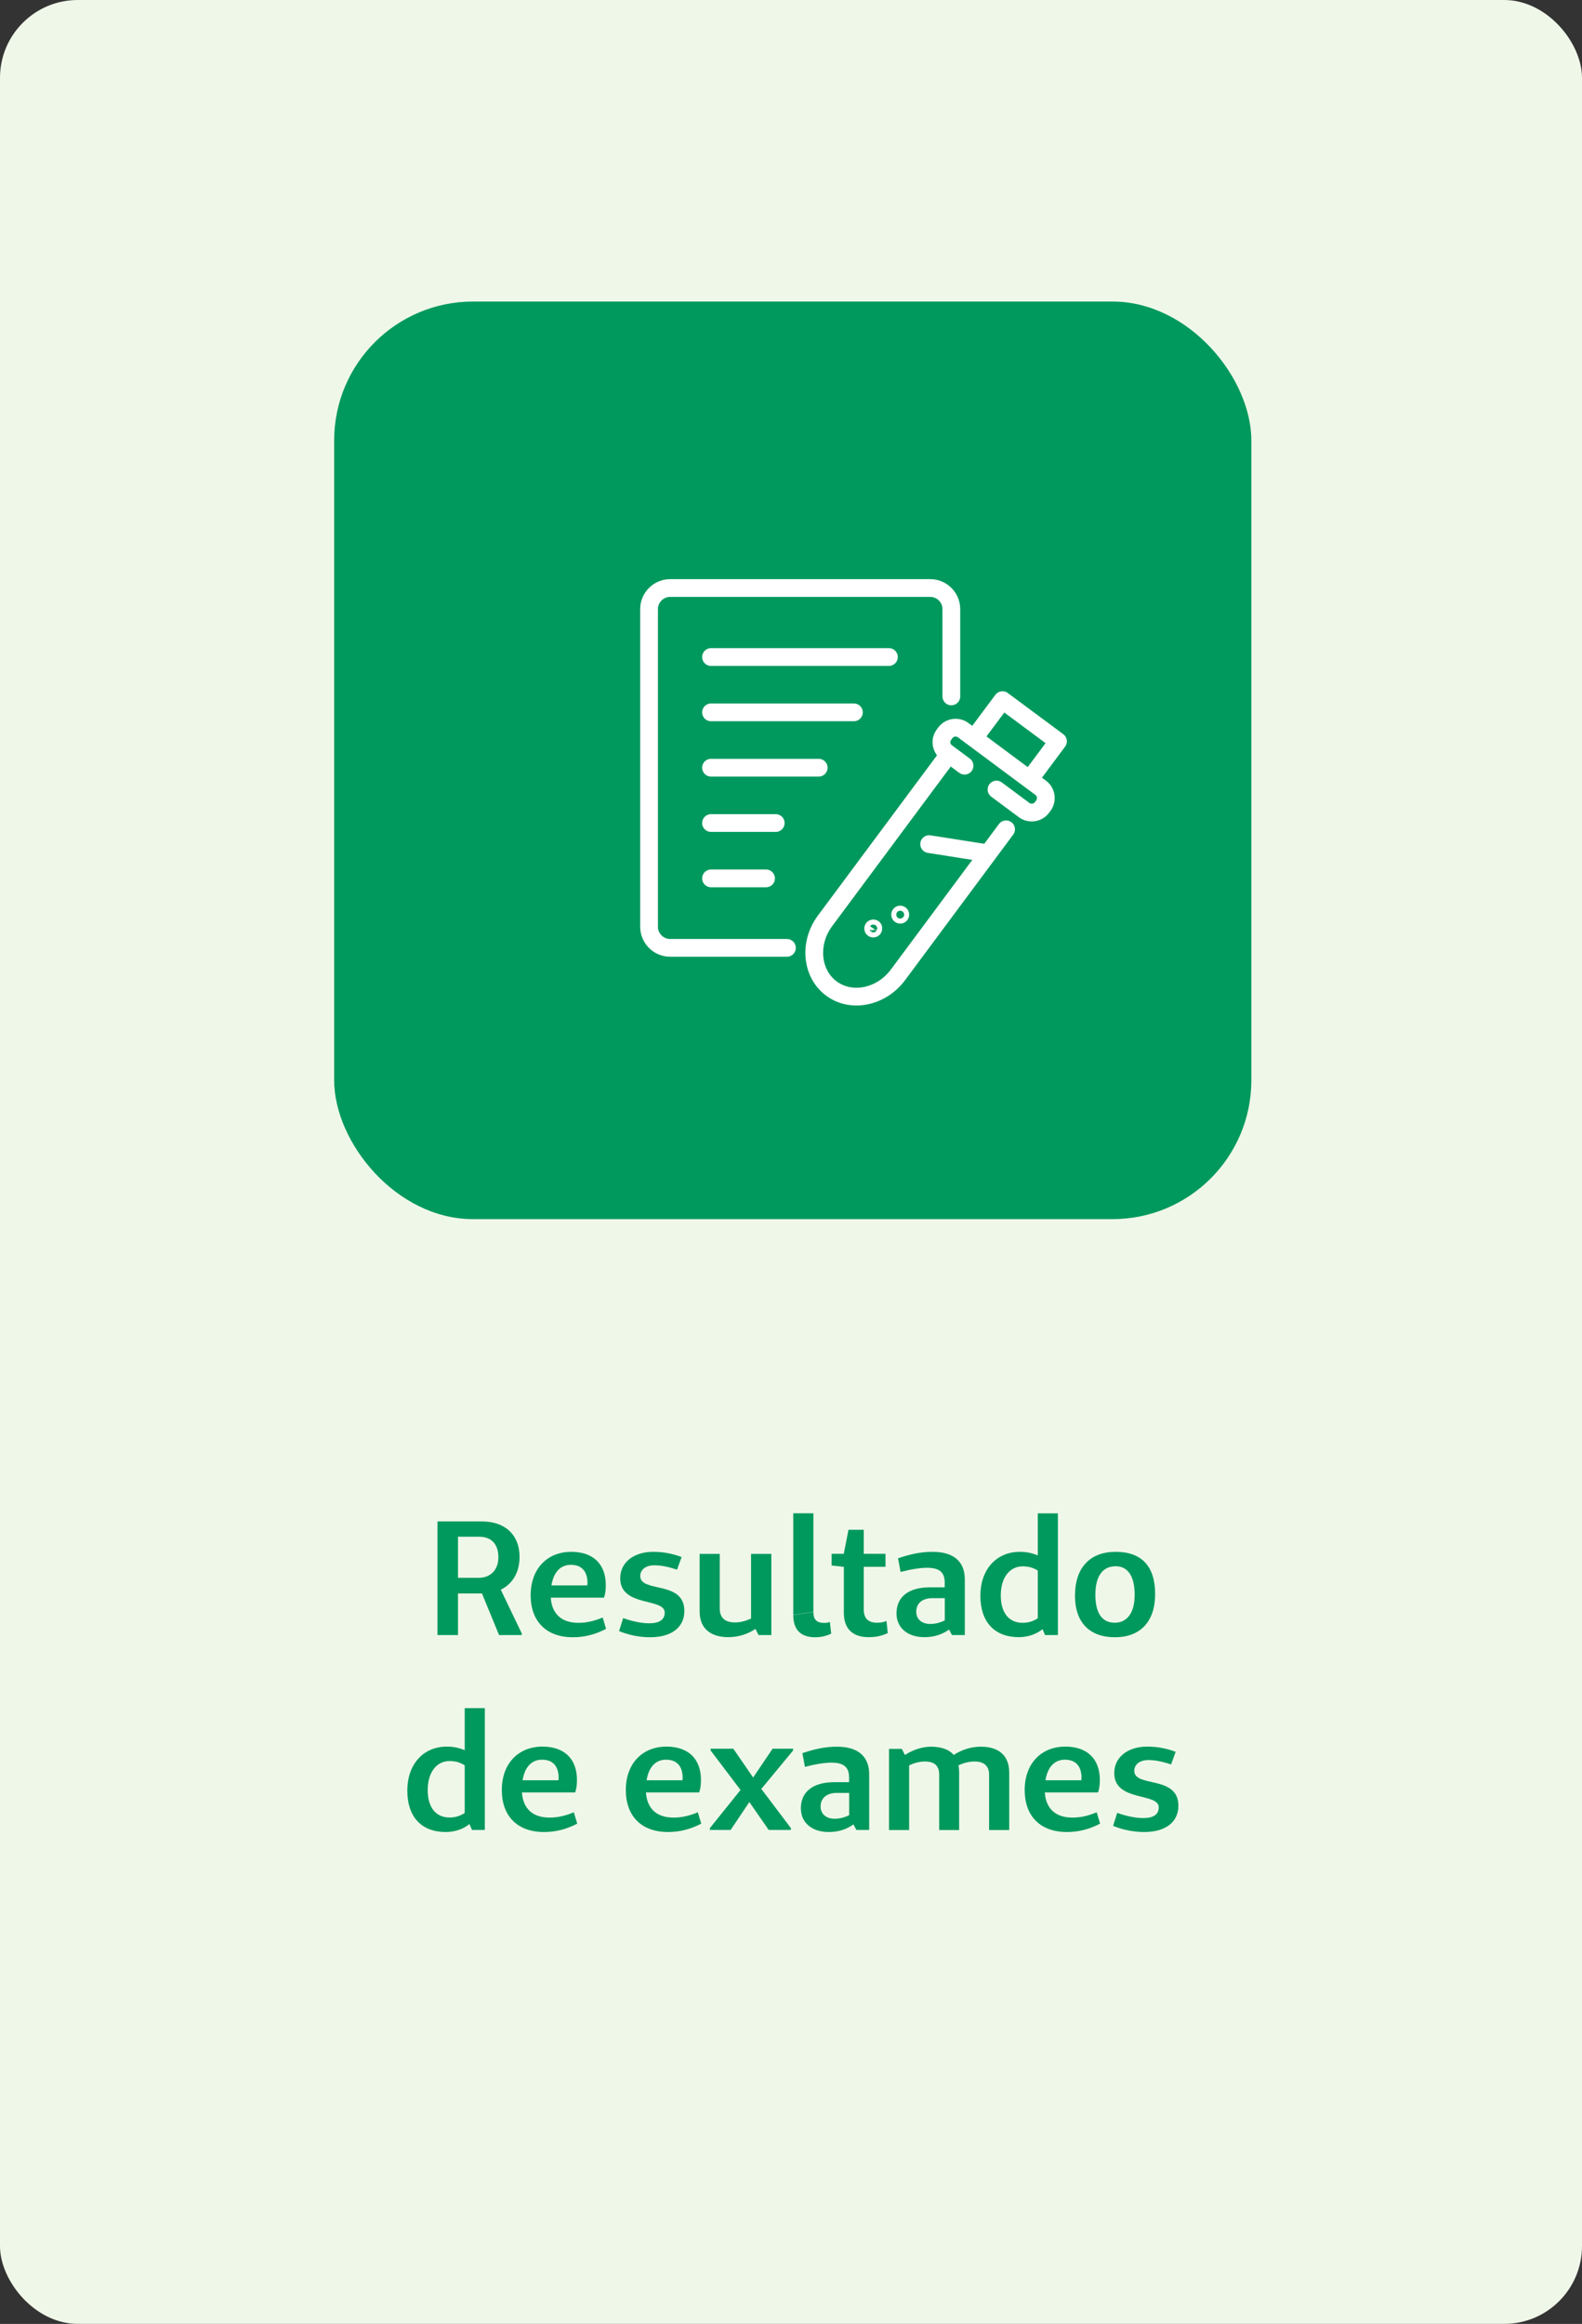
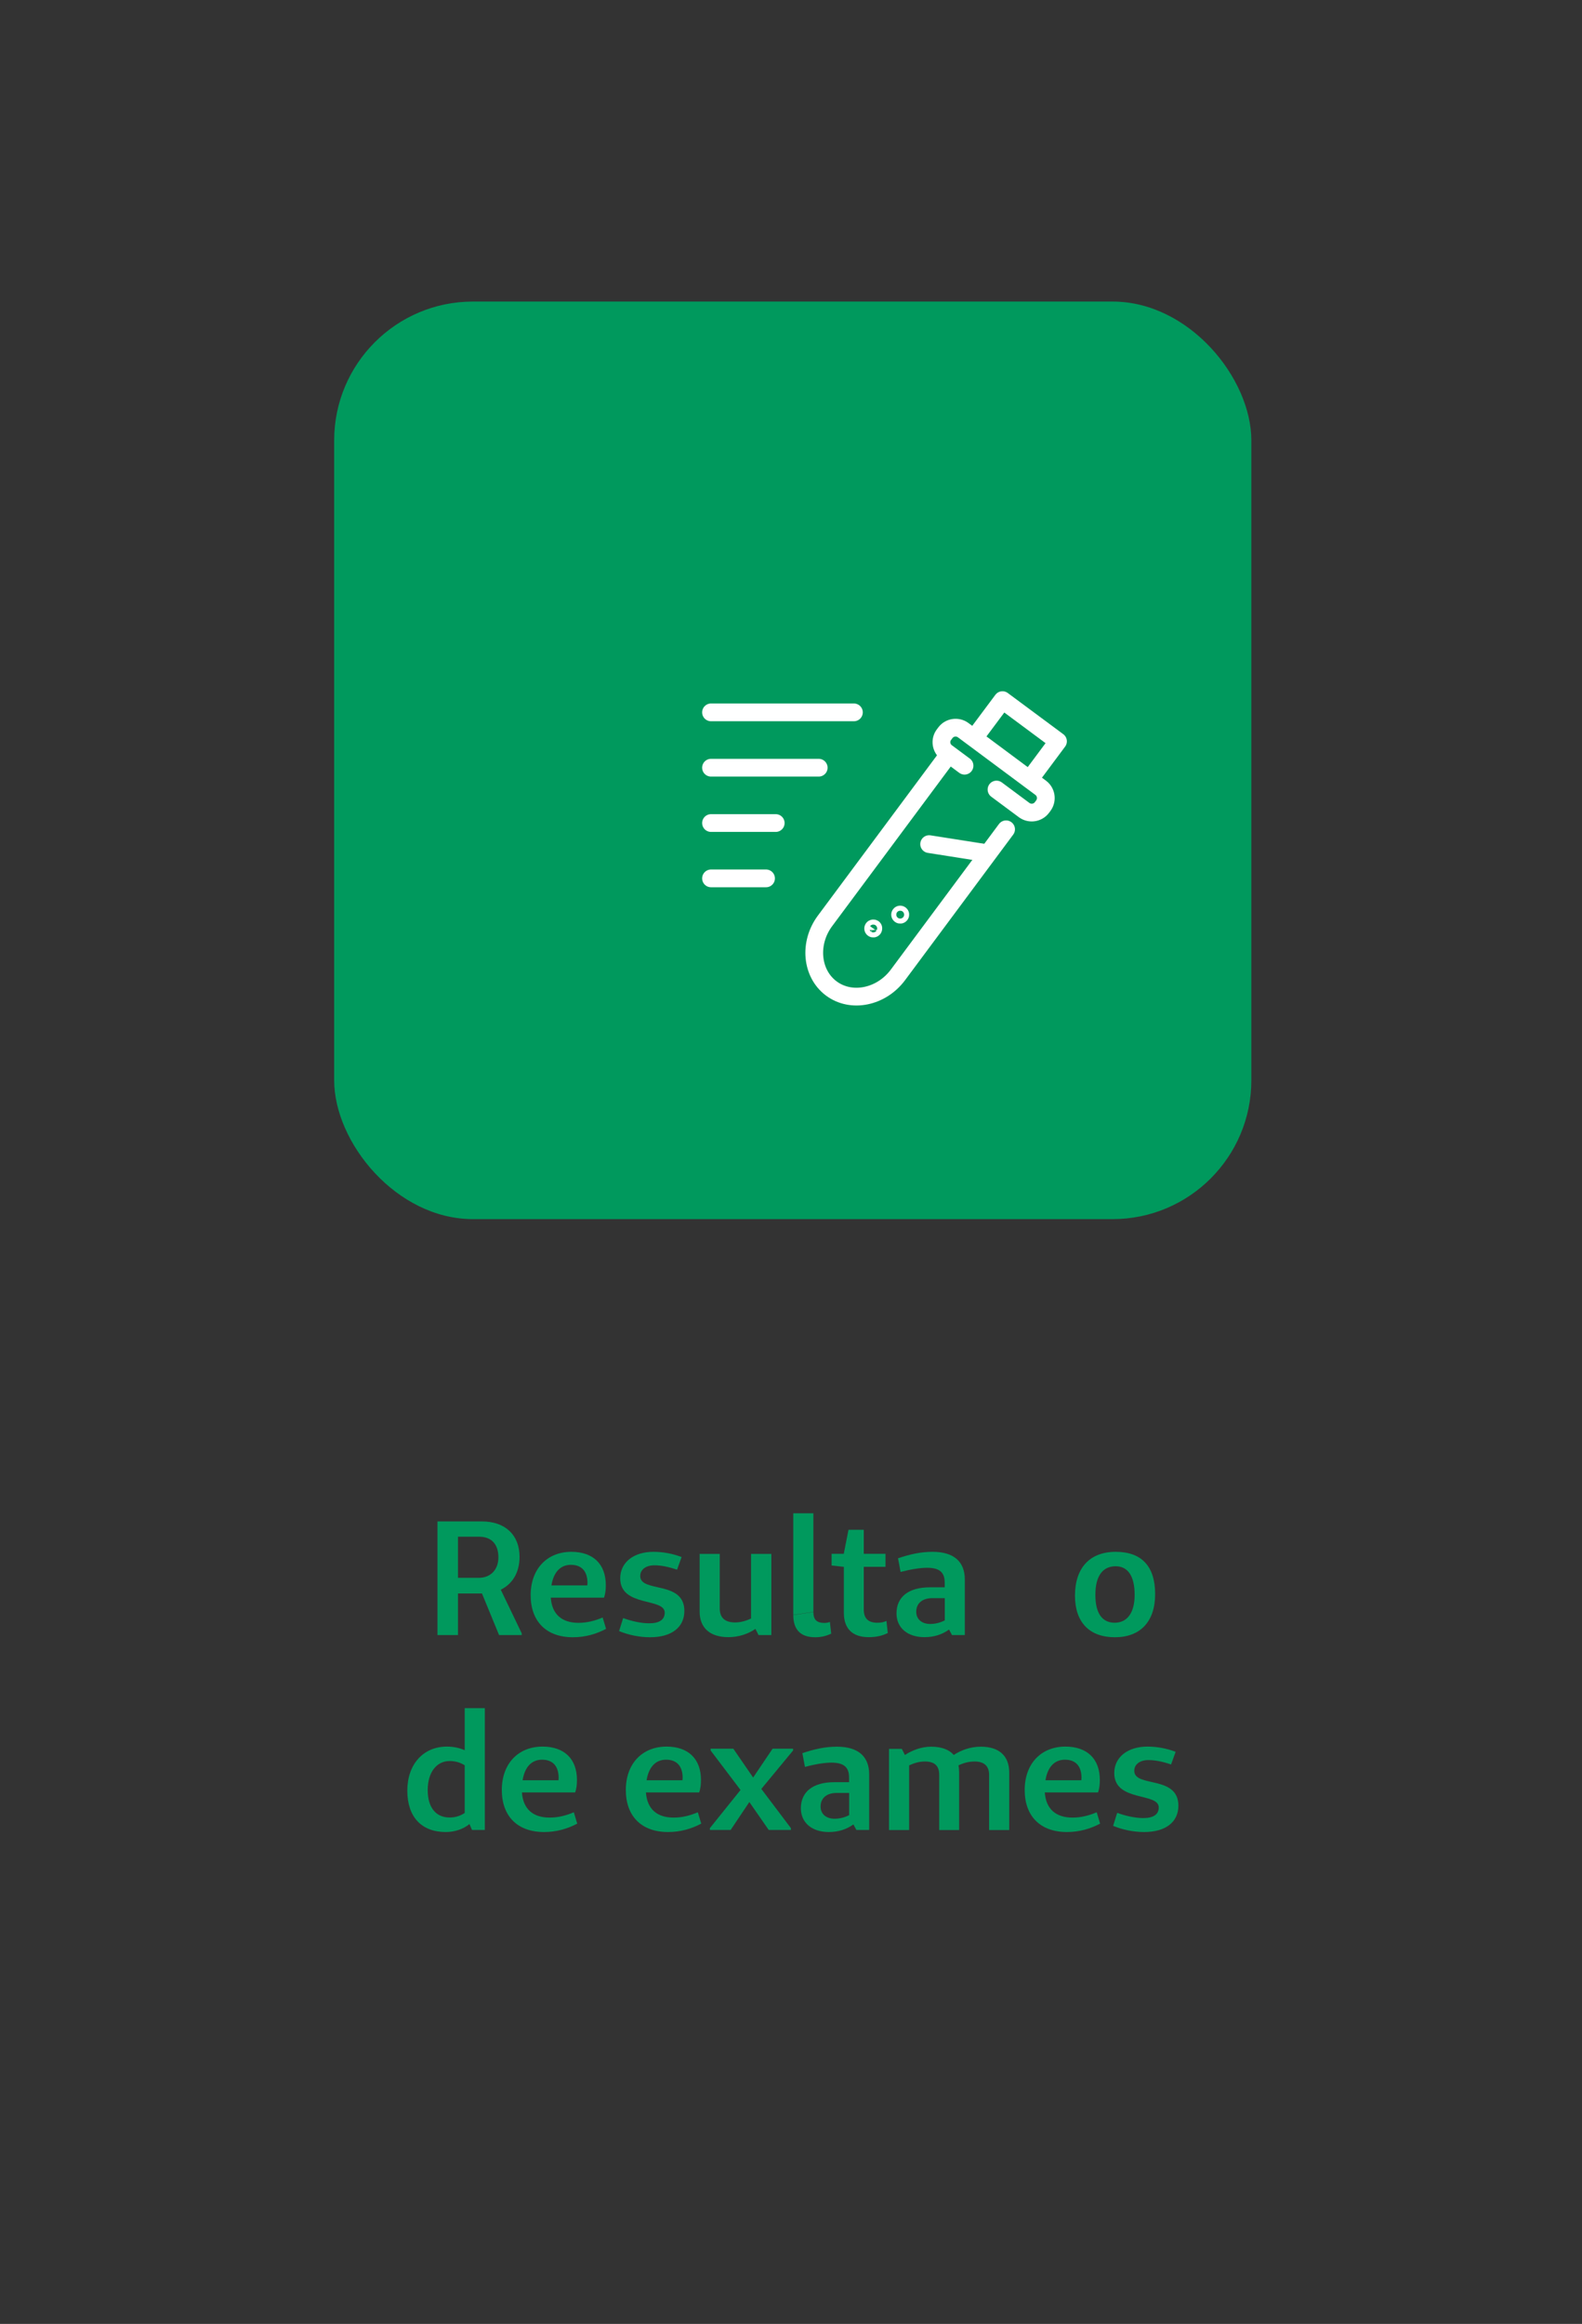
<svg xmlns="http://www.w3.org/2000/svg" id="Camada_2" data-name="Camada 2" viewBox="0 0 166.74 244.83">
  <rect x="0" y="0" width="166.74" height="244.83" fill="#333333" stroke="none" />
  <defs>
    <style>
      .cls-1 {
        fill: #eff7e9;
      }

      .cls-2 {
        fill: #00995d;
      }

      .cls-3 {
        stroke-width: 1.36px;
      }

      .cls-3, .cls-4 {
        fill: none;
        stroke: #fff;
        stroke-linecap: round;
        stroke-linejoin: round;
      }

      .cls-4 {
        stroke-width: 1.87px;
      }
    </style>
  </defs>
  <g id="Camada_1-2" data-name="Camada 1">
    <g>
-       <rect class="cls-1" width="166.74" height="244.83" rx="8.2" ry="8.2" />
      <rect class="cls-2" x="35.22" y="31.77" width="96.67" height="96.67" rx="14.63" ry="14.63" />
      <g>
        <path class="cls-2" d="M54.99,172.26h-2.39l-1.8-4.38h-2.53v4.38h-2.16v-11.97h4.7c2.45,0,3.95,1.44,3.95,3.73,0,1.62-.72,2.84-1.98,3.46l2.21,4.6v.19ZM50.46,166.23c1.21,0,2.07-.82,2.07-2.16,0-1.42-.77-2.17-2.02-2.17h-2.24v4.33h2.19Z" />
        <path class="cls-2" d="M63.89,171.6c-1.04.55-2.19.89-3.51.89-2.79,0-4.45-1.66-4.45-4.43s1.73-4.57,4.29-4.57c2.28,0,3.63,1.28,3.63,3.51,0,.43-.03.86-.19,1.32h-5.61c.12,1.73,1.15,2.65,2.92,2.65.91,0,1.71-.21,2.55-.56l.36,1.2ZM61.92,166.79c0-1.27-.63-1.93-1.75-1.93s-1.83.8-2.05,2.17h3.78l.02-.24Z" />
        <path class="cls-2" d="M65.68,170.47c.84.31,1.88.55,2.74.55,1.08,0,1.64-.38,1.64-1.13-.02-1.59-4.69-.55-4.69-3.61,0-1.66,1.4-2.79,3.49-2.79,1.03,0,2.04.19,2.98.55l-.48,1.33c-.87-.29-1.64-.46-2.39-.46-.91,0-1.49.46-1.49,1.13,0,1.8,4.65.43,4.65,3.68,0,1.71-1.33,2.77-3.61,2.77-1.13,0-2.28-.24-3.27-.65l.43-1.37Z" />
        <path class="cls-2" d="M81.3,172.26h-1.35l-.33-.65c-.79.55-1.81.87-2.84.87-1.97,0-3.04-.99-3.04-2.7v-6.07h2.12v5.75c0,.94.51,1.47,1.62,1.47.58,0,1.16-.17,1.68-.41v-6.81h2.14v8.55Z" />
        <path class="cls-2" d="M83.61,170.14v-10.71h2.12v10.38l-2.12.32ZM87.61,172.11c-.58.27-1.11.38-1.69.38-1.49,0-2.31-.75-2.31-2.34l2.12-.32c0,.85.39,1.15,1.16,1.15.19,0,.34-.02.58-.1l.14,1.25Z" />
        <path class="cls-2" d="M93.58,172.04c-.63.31-1.25.44-2.02.44-1.71,0-2.62-.89-2.62-2.57v-4.84h-.02l-1.27-.14v-1.23h1.28l.5-2.53h1.61v2.53h2.29v1.37h-2.29v4.5c0,.94.48,1.39,1.42,1.39.39,0,.67-.05.97-.19l.14,1.27Z" />
        <path class="cls-2" d="M94.65,164.17c1.28-.43,2.39-.68,3.64-.68,2.24,0,3.4,1.03,3.4,2.92v5.85h-1.35l-.31-.58c-.75.53-1.59.8-2.6.8-1.78,0-2.94-.99-2.94-2.5,0-1.75,1.28-2.75,3.51-2.75h1.57v-.5c0-1.08-.55-1.56-1.86-1.56-.7,0-1.68.15-2.79.44l-.27-1.45ZM98.28,168.37c-1.08,0-1.71.55-1.71,1.44,0,.77.58,1.28,1.47,1.28.55,0,1.08-.14,1.54-.38v-2.34h-1.3Z" />
-         <path class="cls-2" d="M111.5,172.26h-1.35l-.27-.62c-.65.53-1.54.84-2.5.84-2.57,0-4.05-1.61-4.05-4.36s1.66-4.63,4.17-4.63c.7,0,1.33.14,1.88.38v-4.43h2.12v12.83ZM109.38,165.46c-.44-.27-.92-.44-1.59-.44-1.39,0-2.31,1.21-2.31,3.06s.87,2.89,2.31,2.89c.68,0,1.18-.21,1.59-.48v-5.03Z" />
        <path class="cls-2" d="M113.3,168.11c0-2.92,1.56-4.62,4.29-4.62s4.16,1.52,4.16,4.45-1.59,4.55-4.24,4.55-4.21-1.54-4.21-4.38ZM119.59,168.02c0-1.98-.72-3.01-2-3.01-1.37,0-2.14,1.03-2.14,3.01s.74,2.94,2.04,2.94,2.1-1.03,2.1-2.94Z" />
        <path class="cls-2" d="M51.1,192.79h-1.35l-.27-.62c-.65.53-1.54.84-2.5.84-2.57,0-4.05-1.61-4.05-4.36s1.66-4.64,4.17-4.64c.7,0,1.33.14,1.88.38v-4.43h2.12v12.83ZM48.98,185.98c-.44-.27-.92-.45-1.59-.45-1.39,0-2.31,1.21-2.31,3.06s.87,2.89,2.31,2.89c.68,0,1.18-.21,1.59-.48v-5.03Z" />
        <path class="cls-2" d="M60.85,192.12c-1.04.55-2.19.89-3.51.89-2.79,0-4.45-1.66-4.45-4.43s1.73-4.57,4.29-4.57c2.28,0,3.63,1.28,3.63,3.51,0,.43-.03.86-.19,1.32h-5.61c.12,1.73,1.15,2.65,2.92,2.65.91,0,1.71-.21,2.55-.56l.36,1.2ZM58.88,187.32c0-1.27-.63-1.93-1.75-1.93s-1.83.8-2.05,2.17h3.78l.02-.24Z" />
        <path class="cls-2" d="M73.92,192.12c-1.04.55-2.19.89-3.51.89-2.79,0-4.45-1.66-4.45-4.43s1.73-4.57,4.29-4.57c2.28,0,3.63,1.28,3.63,3.51,0,.43-.03.86-.19,1.32h-5.61c.12,1.73,1.15,2.65,2.92,2.65.91,0,1.71-.21,2.55-.56l.36,1.2ZM71.95,187.32c0-1.27-.63-1.93-1.75-1.93s-1.83.8-2.05,2.17h3.78l.02-.24Z" />
        <path class="cls-2" d="M80.25,188.48l3.11,4.12v.19h-2.34l-2.04-2.94-1.97,2.94h-2.19v-.19l3.23-4.02-3.15-4.16v-.19h2.39l2.09,3.04,2.05-3.04h2.16v.19l-3.35,4.05Z" />
        <path class="cls-2" d="M84.57,184.7c1.28-.43,2.39-.68,3.64-.68,2.24,0,3.4,1.03,3.4,2.92v5.85h-1.35l-.31-.58c-.75.53-1.59.8-2.6.8-1.78,0-2.94-.99-2.94-2.5,0-1.74,1.28-2.75,3.51-2.75h1.57v-.5c0-1.08-.55-1.56-1.86-1.56-.7,0-1.68.15-2.79.45l-.27-1.45ZM88.2,188.89c-1.08,0-1.71.55-1.71,1.44,0,.77.58,1.28,1.47,1.28.55,0,1.08-.14,1.54-.38v-2.34h-1.3Z" />
        <path class="cls-2" d="M95.38,184.89c.79-.51,1.76-.87,2.75-.87,1.11,0,1.92.31,2.39.87.79-.51,1.75-.87,2.87-.87,1.9,0,2.98.96,2.98,2.72v6.06h-2.12v-5.82c0-.94-.55-1.4-1.52-1.4-.62,0-1.18.15-1.71.41.05.24.07.48.07.75v6.06h-2.1v-5.82c0-.94-.48-1.4-1.51-1.4-.6,0-1.16.17-1.66.41v6.81h-2.12v-8.55h1.35l.33.65Z" />
        <path class="cls-2" d="M115.96,192.12c-1.04.55-2.19.89-3.51.89-2.79,0-4.45-1.66-4.45-4.43s1.73-4.57,4.29-4.57c2.28,0,3.63,1.28,3.63,3.51,0,.43-.03.86-.19,1.32h-5.61c.12,1.73,1.15,2.65,2.92,2.65.91,0,1.71-.21,2.55-.56l.36,1.2ZM113.99,187.32c0-1.27-.63-1.93-1.75-1.93s-1.83.8-2.05,2.17h3.78l.02-.24Z" />
        <path class="cls-2" d="M117.75,190.99c.84.31,1.88.55,2.74.55,1.08,0,1.64-.38,1.64-1.13-.02-1.59-4.69-.55-4.69-3.61,0-1.66,1.4-2.79,3.49-2.79,1.03,0,2.04.19,2.98.55l-.48,1.33c-.87-.29-1.64-.46-2.39-.46-.91,0-1.49.46-1.49,1.13,0,1.8,4.65.43,4.65,3.68,0,1.71-1.33,2.77-3.61,2.77-1.13,0-2.28-.24-3.27-.65l.43-1.37Z" />
      </g>
      <g>
        <g>
          <path class="cls-4" d="M106.04,87.37l-11.4,15.34c-1.75,2.35-4.91,3-7.02,1.43-2.11-1.57-2.41-4.78-.66-7.13l12.95-17.42" />
          <path class="cls-4" d="M101.66,80.67l-1.9-1.41c-.59-.44-.71-1.28-.27-1.86l.15-.2c.44-.59,1.28-.71,1.87-.28l8.18,6.08c.59.44.71,1.28.28,1.87l-.15.2c-.44.59-1.28.71-1.87.28l-2.92-2.17" />
          <line class="cls-4" x1="104.04" y1="89.89" x2="97.93" y2="88.93" />
          <polyline class="cls-4" points="102.72 77.7 105.66 73.76 111.51 78.1 108.53 82.1" />
          <path class="cls-3" d="M95.09,96.52c-.09.12-.25.14-.37.05-.12-.09-.14-.25-.05-.37.09-.12.25-.14.37-.05.12.09.14.25.05.37Z" />
          <path class="cls-3" d="M92.25,97.98c-.09.12-.25.14-.37.05-.12-.09-.14-.25-.05-.37.09-.12.25-.14.37-.06.12.09.14.25.05.37Z" />
        </g>
-         <path class="cls-4" d="M82.94,99.86h-12.31c-1.22,0-2.22-1-2.22-2.22v-33.47c0-1.22,1-2.22,2.22-2.22h27.42c1.22,0,2.22,1,2.22,2.22v9.2" />
        <line class="cls-4" x1="74.94" y1="75.05" x2="90" y2="75.05" />
-         <line class="cls-4" x1="74.94" y1="69.22" x2="93.69" y2="69.22" />
        <line class="cls-4" x1="74.94" y1="80.88" x2="86.29" y2="80.88" />
        <line class="cls-4" x1="74.94" y1="86.71" x2="81.76" y2="86.71" />
        <line class="cls-4" x1="74.94" y1="92.54" x2="80.74" y2="92.54" />
      </g>
    </g>
  </g>
</svg>